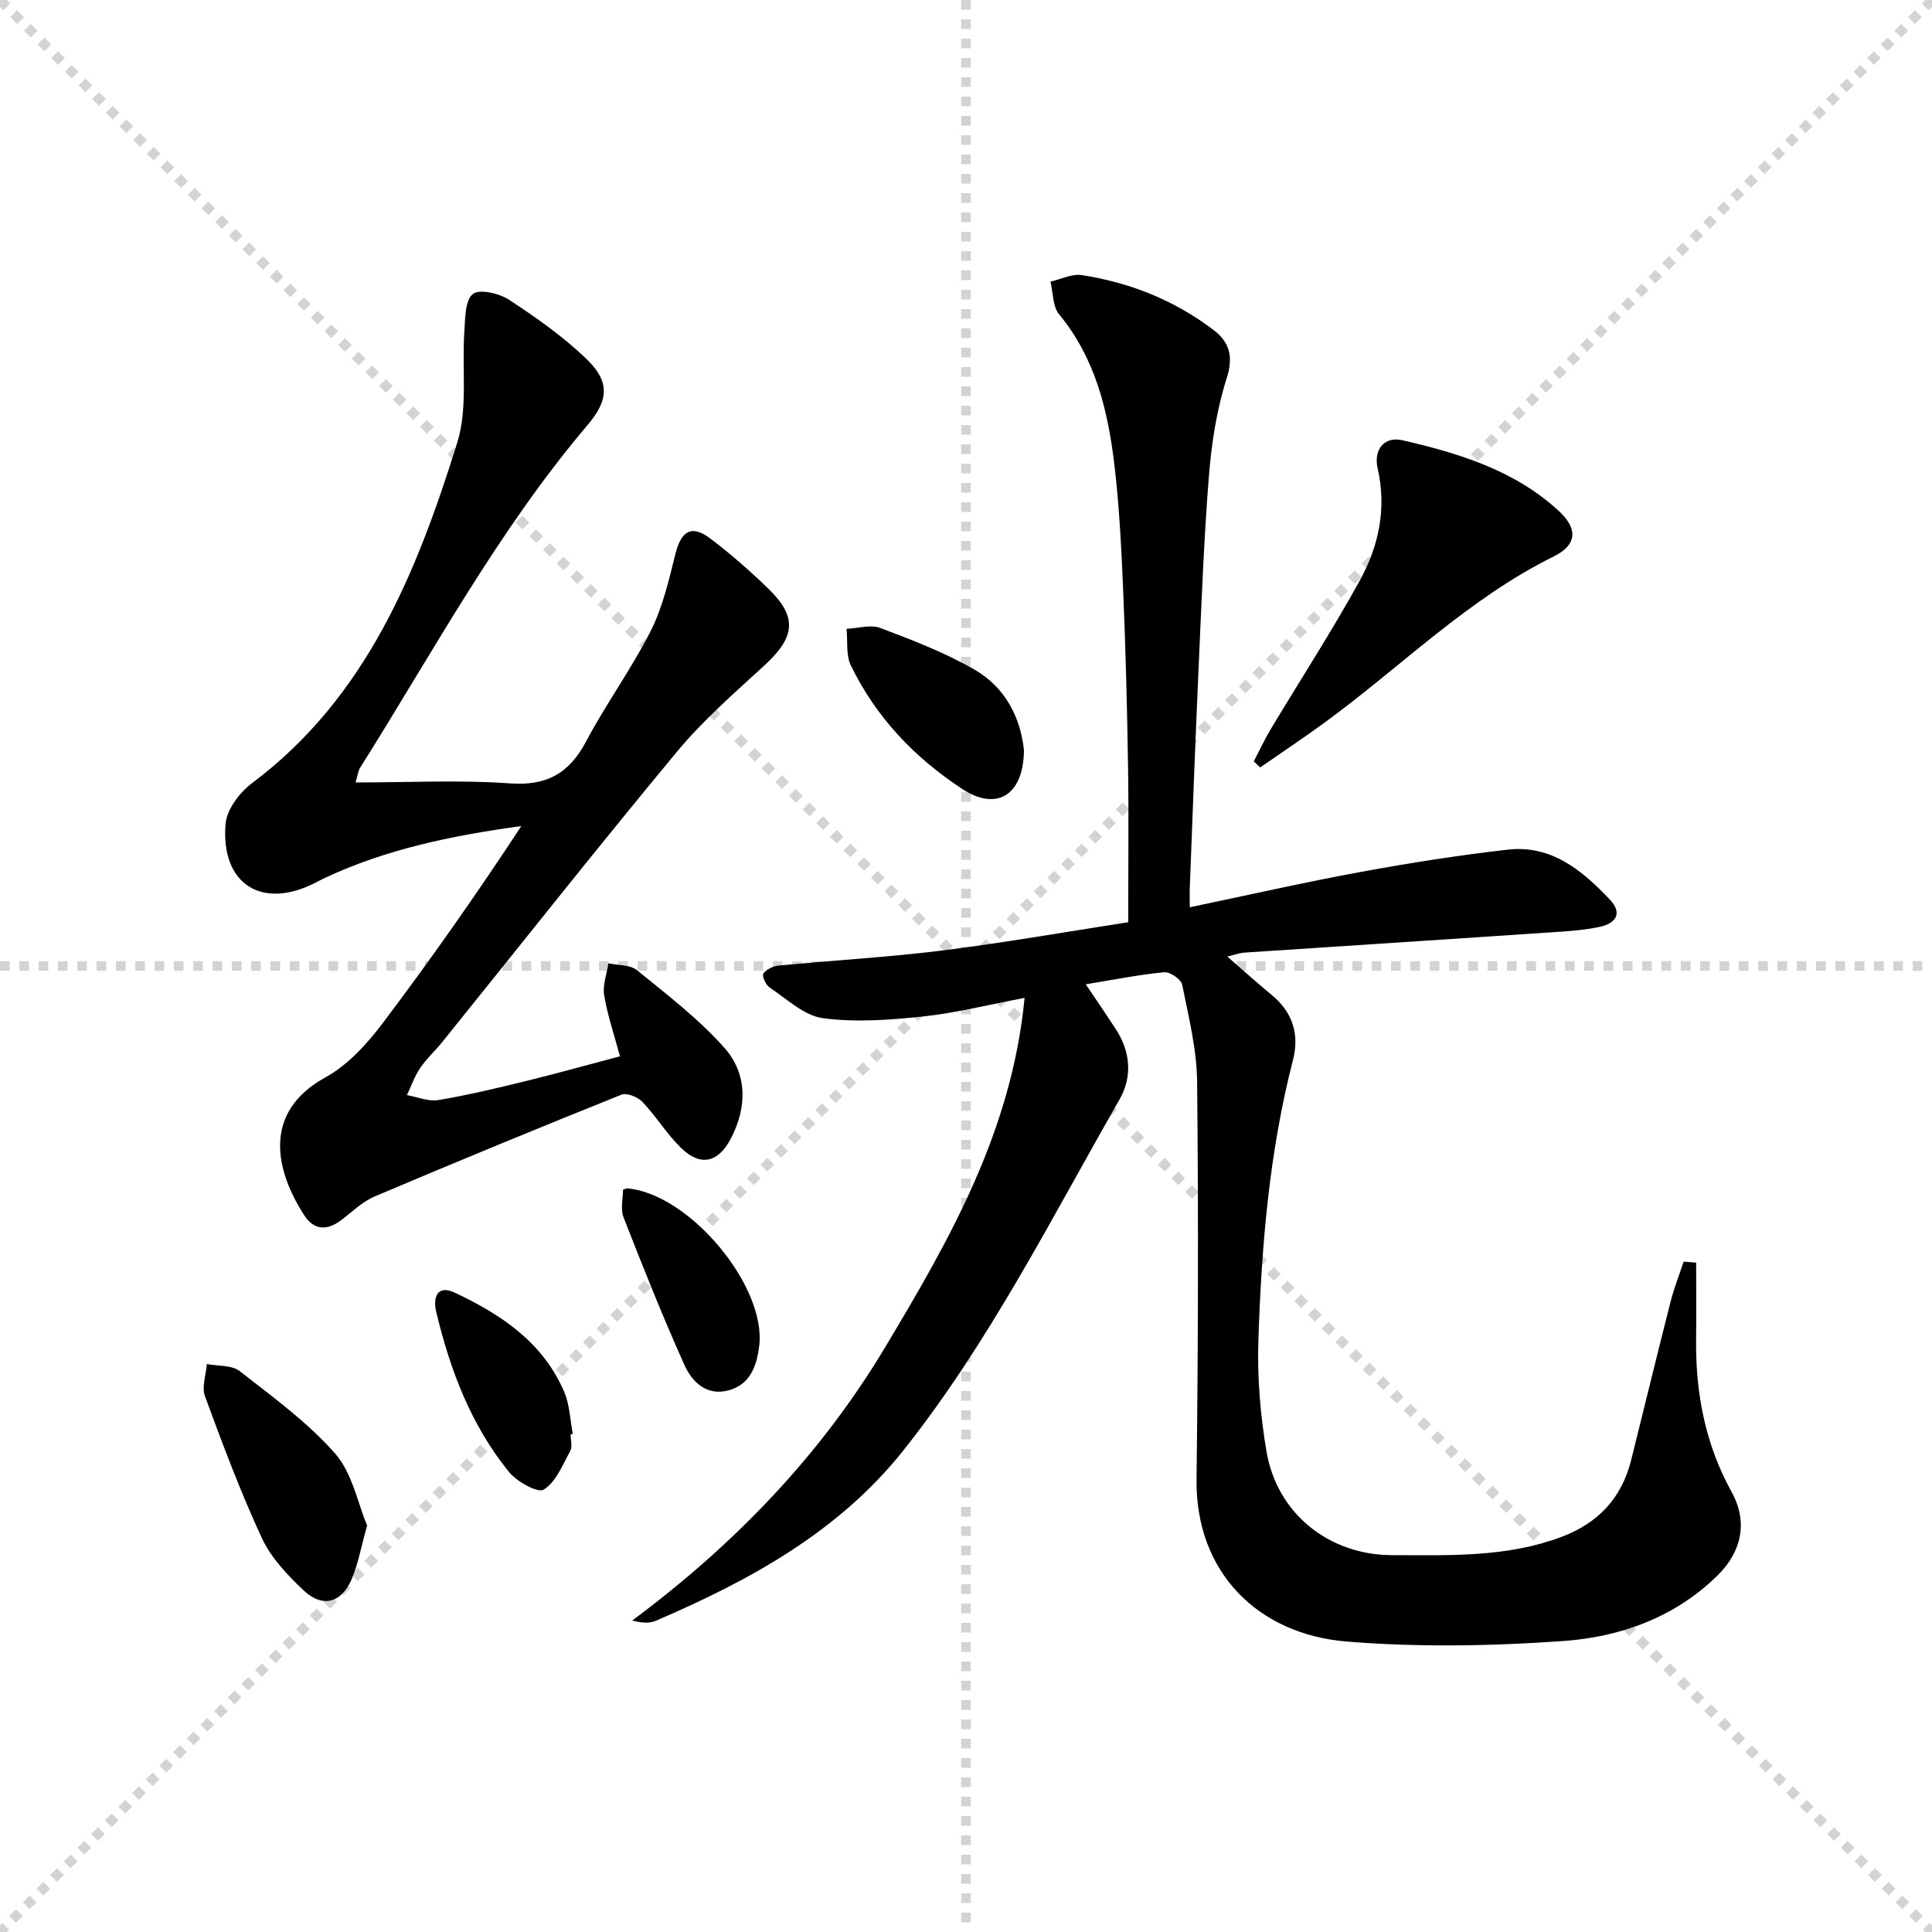
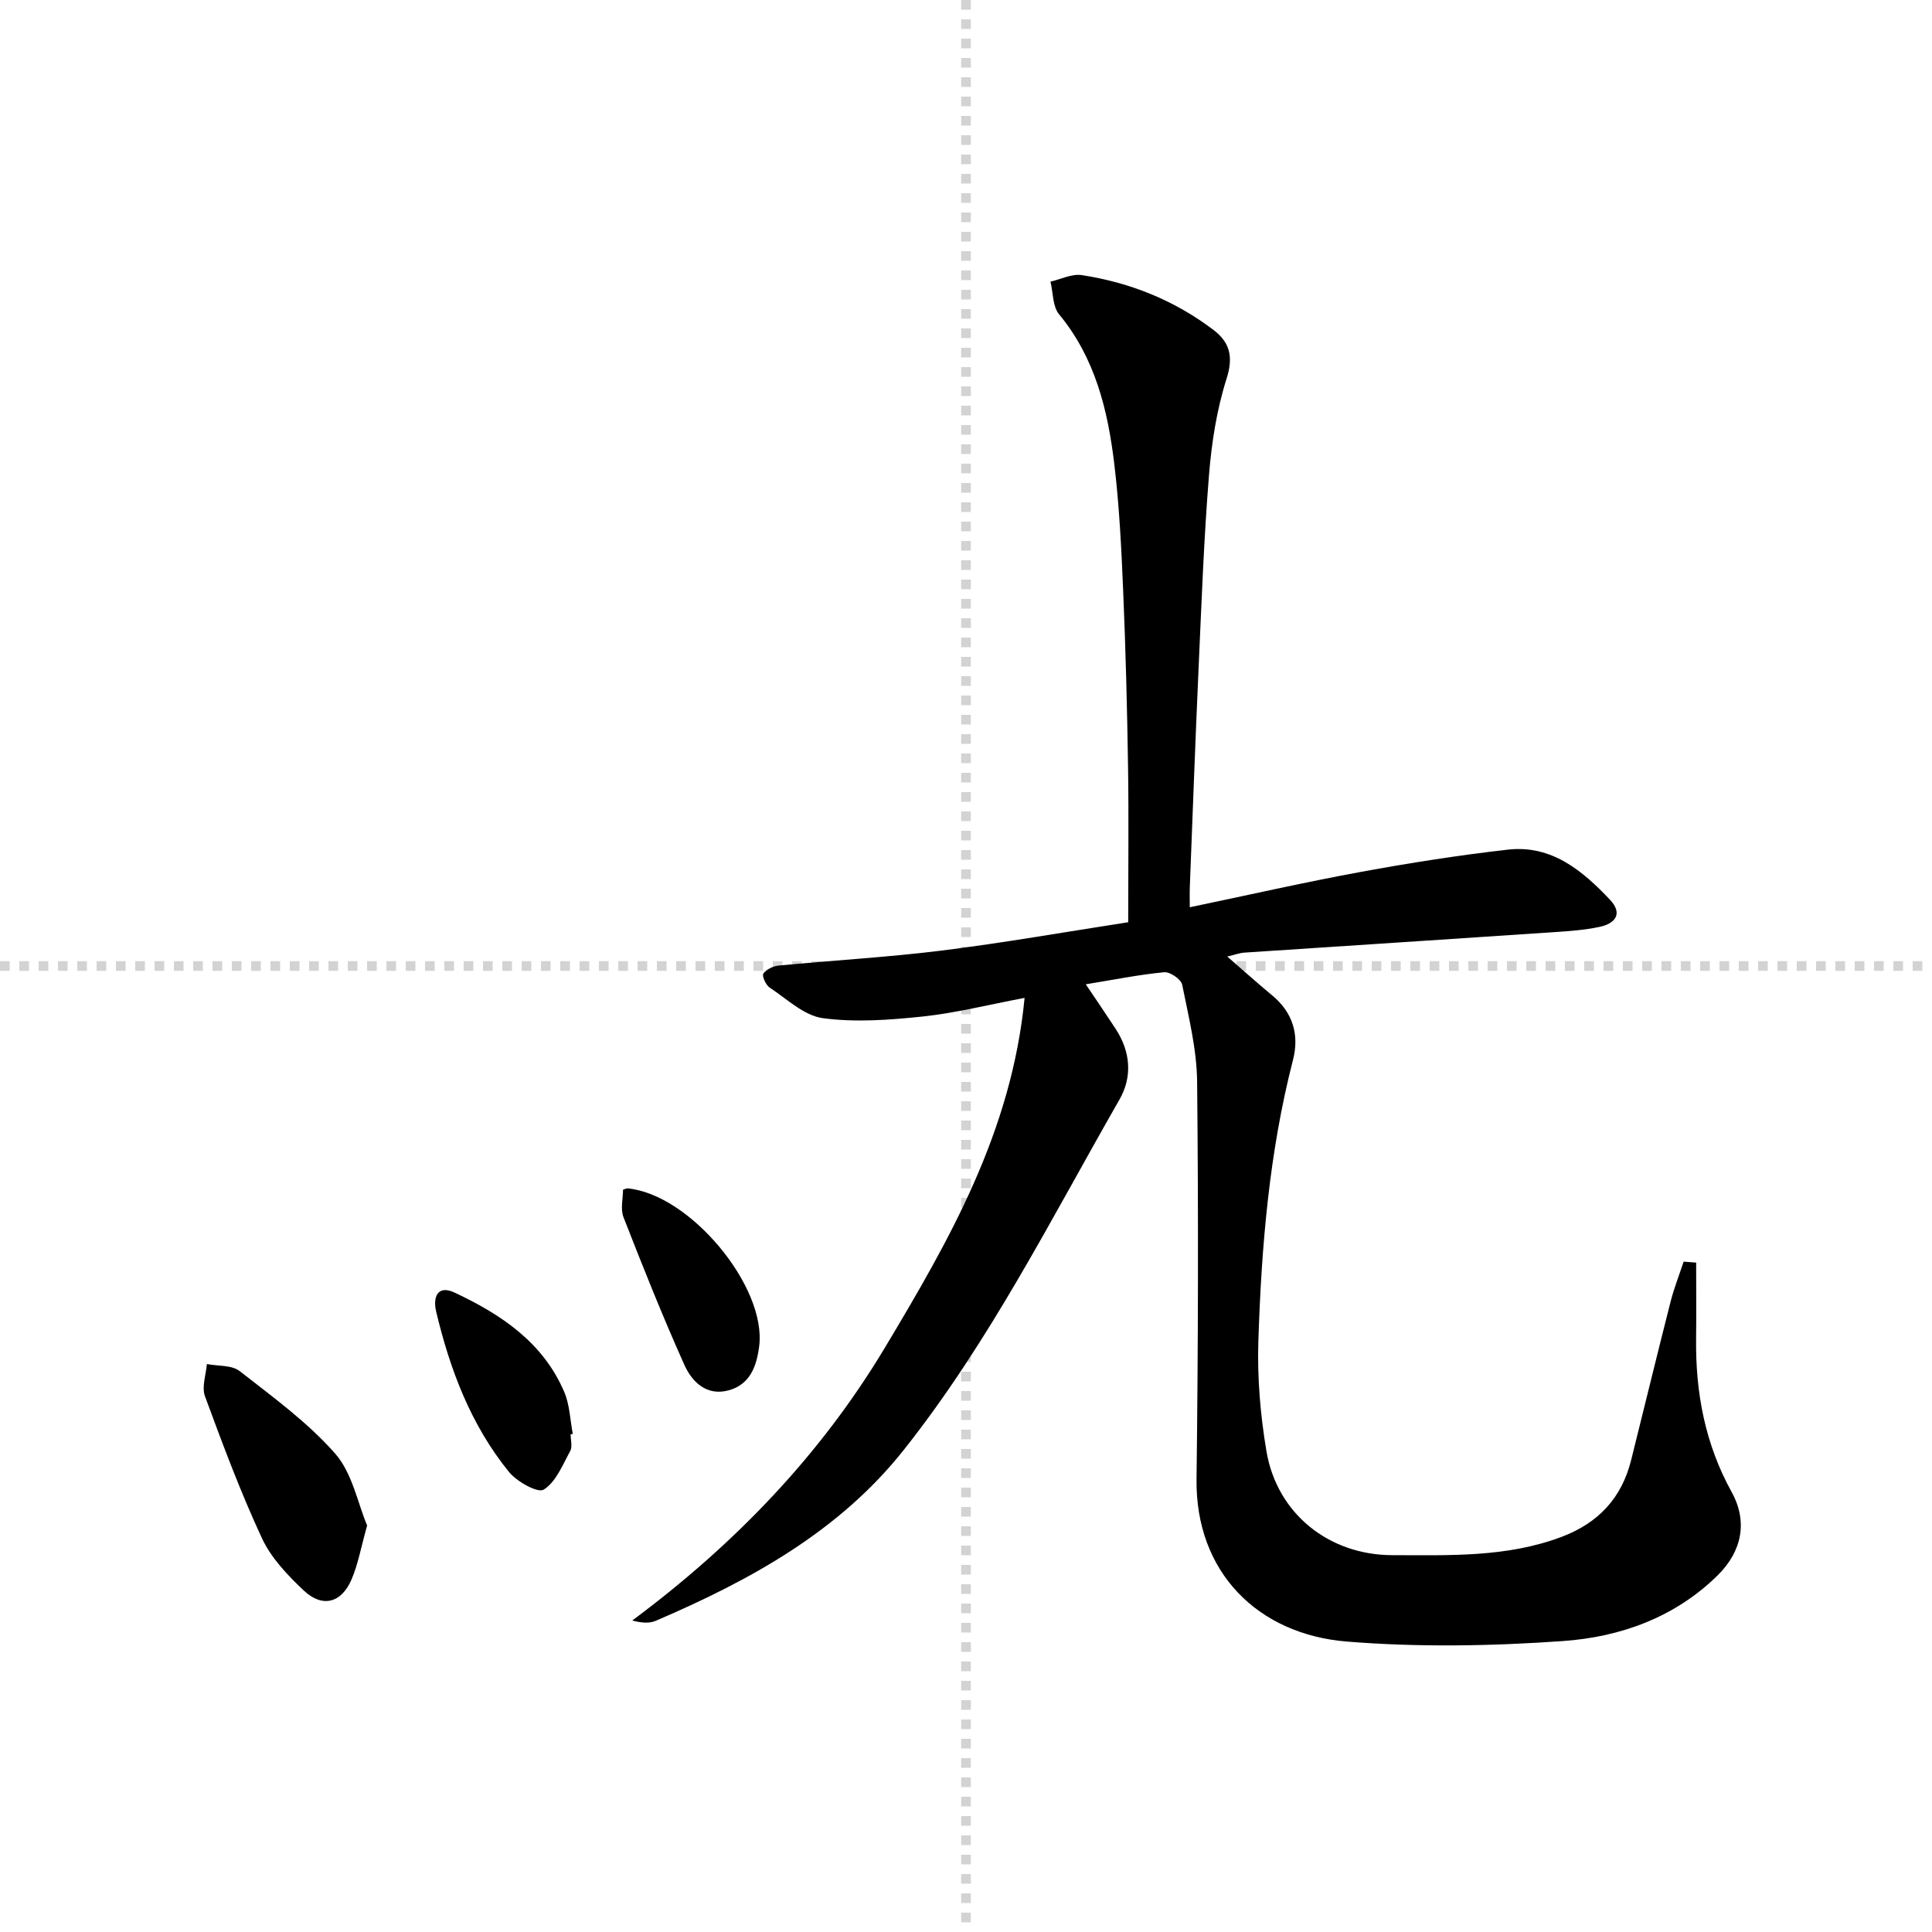
<svg xmlns="http://www.w3.org/2000/svg" enable-background="new 0 0 400 400" viewBox="0 0 400 400">
  <g stroke="lightgray" stroke-dasharray="1,1" stroke-width="1" transform="scale(2, 2)">
-     <line x1="0" y1="0" x2="200" y2="200" />
-     <line x1="200" y1="0" x2="0" y2="200" />
    <line x1="100" y1="0" x2="100" y2="200" />
    <line x1="0" y1="100" x2="200" y2="100" />
  </g>
  <g fill="#010000">
    <path d="m351.17 261.41c0 5.27.05 10.54-.01 15.8-.13 11.16 1.87 21.76 7.35 31.68 3.39 6.14 2.16 12.3-2.92 17.3-8.85 8.7-20.12 12.73-31.97 13.57-14.85 1.05-29.92 1.31-44.74.11-18.48-1.49-31.38-14.38-31.15-33.58.34-27.45.4-54.9.12-82.35-.07-6.7-1.76-13.42-3.09-20.06-.22-1.12-2.52-2.71-3.72-2.59-5.24.5-10.43 1.55-16.24 2.5 2.2 3.27 4.21 6.21 6.16 9.19 3.11 4.74 3.54 9.92.8 14.7-14.14 24.67-26.94 50.21-44.7 72.58-13.4 16.89-31.84 26.96-51.29 35.31-1.29.55-2.85.47-4.87-.06 21.07-15.67 38.92-34.13 52.35-56.56 13.32-22.24 26.22-44.69 28.88-72.35-7.6 1.44-14.3 3.14-21.11 3.86-6.85.72-13.91 1.25-20.66.34-3.9-.53-7.45-3.98-11.02-6.34-.79-.52-1.62-2.41-1.3-2.88.61-.88 2.02-1.56 3.16-1.67 11.24-1.08 22.53-1.71 33.73-3.1 12.83-1.6 25.57-3.85 38.65-5.87 0-10.96.13-21.58-.03-32.19-.19-12.15-.49-24.29-1.01-36.43-.37-8.8-.8-17.62-1.85-26.35-1.34-11.13-3.97-21.88-11.42-30.9-1.35-1.63-1.22-4.47-1.78-6.76 2.17-.49 4.44-1.67 6.49-1.35 9.99 1.53 19.2 5.22 27.28 11.37 3.34 2.54 4.14 5.51 2.7 10.03-2.04 6.41-3.11 13.26-3.65 20-1.07 13.26-1.55 26.56-2.15 39.85-.68 15.12-1.23 30.24-1.82 45.37-.05 1.3-.01 2.6-.01 4.26 12.04-2.51 23.65-5.16 35.36-7.31 10.11-1.86 20.28-3.46 30.49-4.62 9.02-1.03 15.42 4.31 21.14 10.36 2.74 2.9 1.1 4.94-2.14 5.63-3.07.65-6.25.88-9.39 1.09-21.39 1.44-42.78 2.82-64.17 4.24-.96.06-1.9.43-3.53.81 3.38 2.93 6.26 5.53 9.24 7.99 4.33 3.57 5.72 8.17 4.37 13.42-4.92 19.1-6.54 38.62-7.17 58.22-.24 7.59.41 15.32 1.68 22.82 2.19 12.92 12.96 21.48 26.08 21.49 11.79.01 23.62.5 35-3.78 7.64-2.88 12.45-8.04 14.42-15.9 2.73-10.94 5.39-21.89 8.17-32.82.72-2.8 1.79-5.52 2.7-8.27.89.06 1.74.13 2.59.2z" />
-     <path d="m73.61 162c11.14 0 21.59-.56 31.93.19 7.69.56 12.32-2.1 15.83-8.73 4.12-7.78 9.37-14.96 13.34-22.8 2.5-4.94 3.77-10.56 5.13-15.99 1.21-4.79 3.36-6.11 7.26-3.15 4.23 3.21 8.25 6.74 12.06 10.44 5.99 5.84 5.48 9.96-.92 15.83-6.24 5.73-12.7 11.35-18.08 17.84-16.47 19.85-32.46 40.1-48.65 60.18-1.46 1.81-3.23 3.4-4.52 5.32-1.15 1.7-1.85 3.72-2.74 5.6 2.16.38 4.43 1.37 6.47 1.03 6.05-1.01 12.04-2.44 18-3.9 6.43-1.57 12.81-3.36 19.64-5.16-1.19-4.42-2.58-8.48-3.28-12.64-.35-2.1.55-4.4.88-6.62 2 .44 4.49.27 5.91 1.42 6.26 5.1 12.77 10.07 18.1 16.07 4.76 5.36 4.75 12.25 1.37 18.75-2.64 5.08-6.32 5.9-10.35 1.97-2.95-2.87-5.14-6.52-7.99-9.52-.96-1.01-3.23-1.93-4.34-1.49-17.09 6.86-34.12 13.88-51.08 21.07-2.53 1.07-4.65 3.17-6.9 4.88-2.92 2.22-5.64 2.18-7.68-.96-5.9-9.1-8.89-21.28 4.36-28.56 4.63-2.54 8.61-6.91 11.86-11.22 10-13.23 19.51-26.82 28.72-40.83-14.29 1.98-27.97 4.76-40.77 10.79-.6.28-1.19.59-1.78.9-11.1 5.76-19.73.41-18.69-12.14.25-2.98 2.91-6.5 5.47-8.42 23.72-17.78 34.12-43.66 42.49-70.48 2.23-7.15.95-15.37 1.48-23.08.19-2.7.13-6.41 1.76-7.72 1.36-1.1 5.49-.14 7.53 1.21 5.65 3.72 11.29 7.67 16.12 12.37 4.82 4.69 4.39 8.49.09 13.56-18.51 21.81-31.98 46.97-47.13 71.02-.33.51-.38 1.2-.9 2.97z" />
-     <path d="m259.58 157.64c1.17-2.24 2.24-4.55 3.54-6.72 6.15-10.25 12.67-20.3 18.43-30.76 3.91-7.09 5.57-14.89 3.68-23.16-.9-3.93 1.38-6.72 5.14-5.85 11.7 2.7 23.19 6.2 32.32 14.6 4.08 3.75 3.82 7.08-1.05 9.48-17.84 8.82-31.74 22.98-47.58 34.51-4.32 3.14-8.77 6.11-13.16 9.15-.44-.41-.88-.83-1.32-1.25z" />
    <path d="m76.01 315.84c-1.3 4.63-1.89 8.09-3.25 11.22-2.11 4.87-6.05 5.86-9.9 2.21-3.33-3.15-6.74-6.72-8.63-10.8-4.45-9.57-8.15-19.5-11.8-29.41-.7-1.91.22-4.42.4-6.65 2.3.45 5.15.18 6.79 1.46 6.88 5.38 14.09 10.61 19.8 17.11 3.54 4.06 4.65 10.27 6.59 14.86z" />
-     <path d="m212 155.36c-.1 9.27-5.62 12.69-12.79 7.98-9.86-6.47-17.89-14.87-23.06-25.6-1.04-2.16-.62-5.01-.88-7.55 2.36-.1 4.99-.94 7.01-.17 6.62 2.5 13.31 5.08 19.42 8.58 6.39 3.66 9.6 9.9 10.3 16.76z" />
    <path d="m128.99 246.31c.59-.18.76-.28.91-.27 12.88 1.16 28.85 20.3 27.28 32.68-.53 4.17-1.89 7.95-6.38 9.15-4.54 1.2-7.54-1.79-9.11-5.29-4.51-10.06-8.6-20.32-12.61-30.59-.65-1.7-.09-3.87-.09-5.68z" />
    <path d="m118.14 296.96c0 1.16.41 2.55-.08 3.45-1.57 2.88-2.96 6.42-5.49 8-1.22.77-5.57-1.65-7.21-3.68-7.87-9.7-12.2-21.16-15.06-33.19-.69-2.91.22-5.62 3.85-3.91 9.6 4.51 18.3 10.31 22.67 20.56 1.14 2.66 1.21 5.78 1.77 8.68-.14.04-.3.07-.45.09z" />
  </g>
</svg>